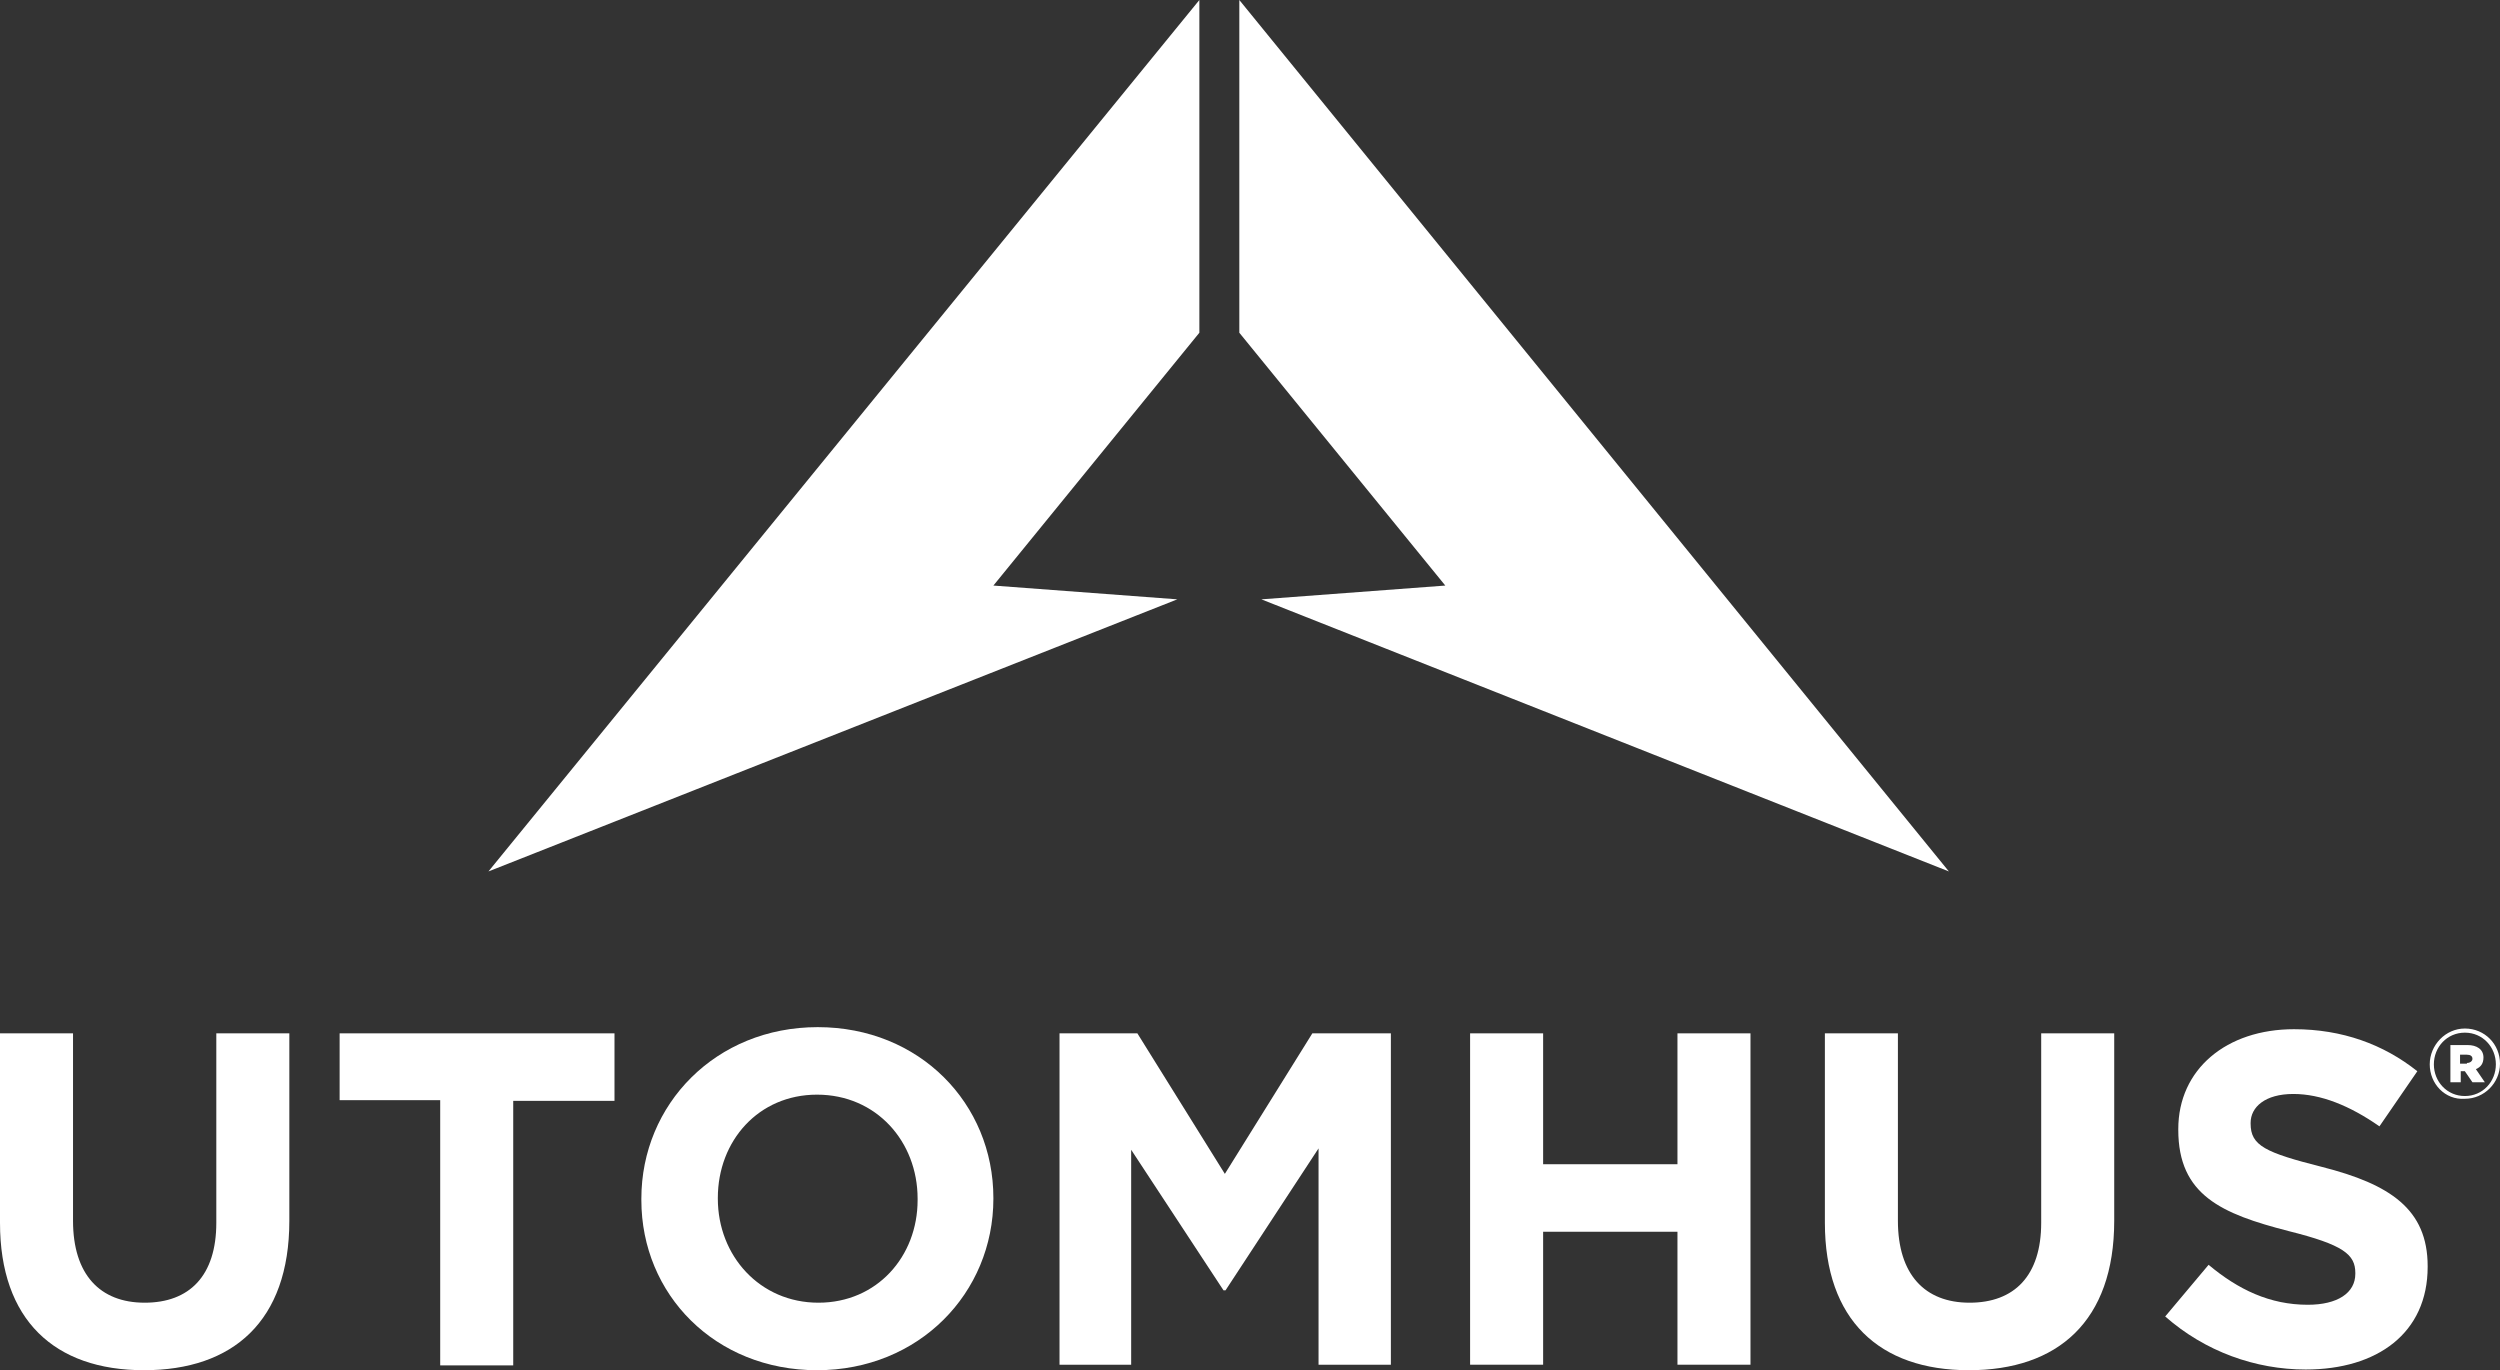
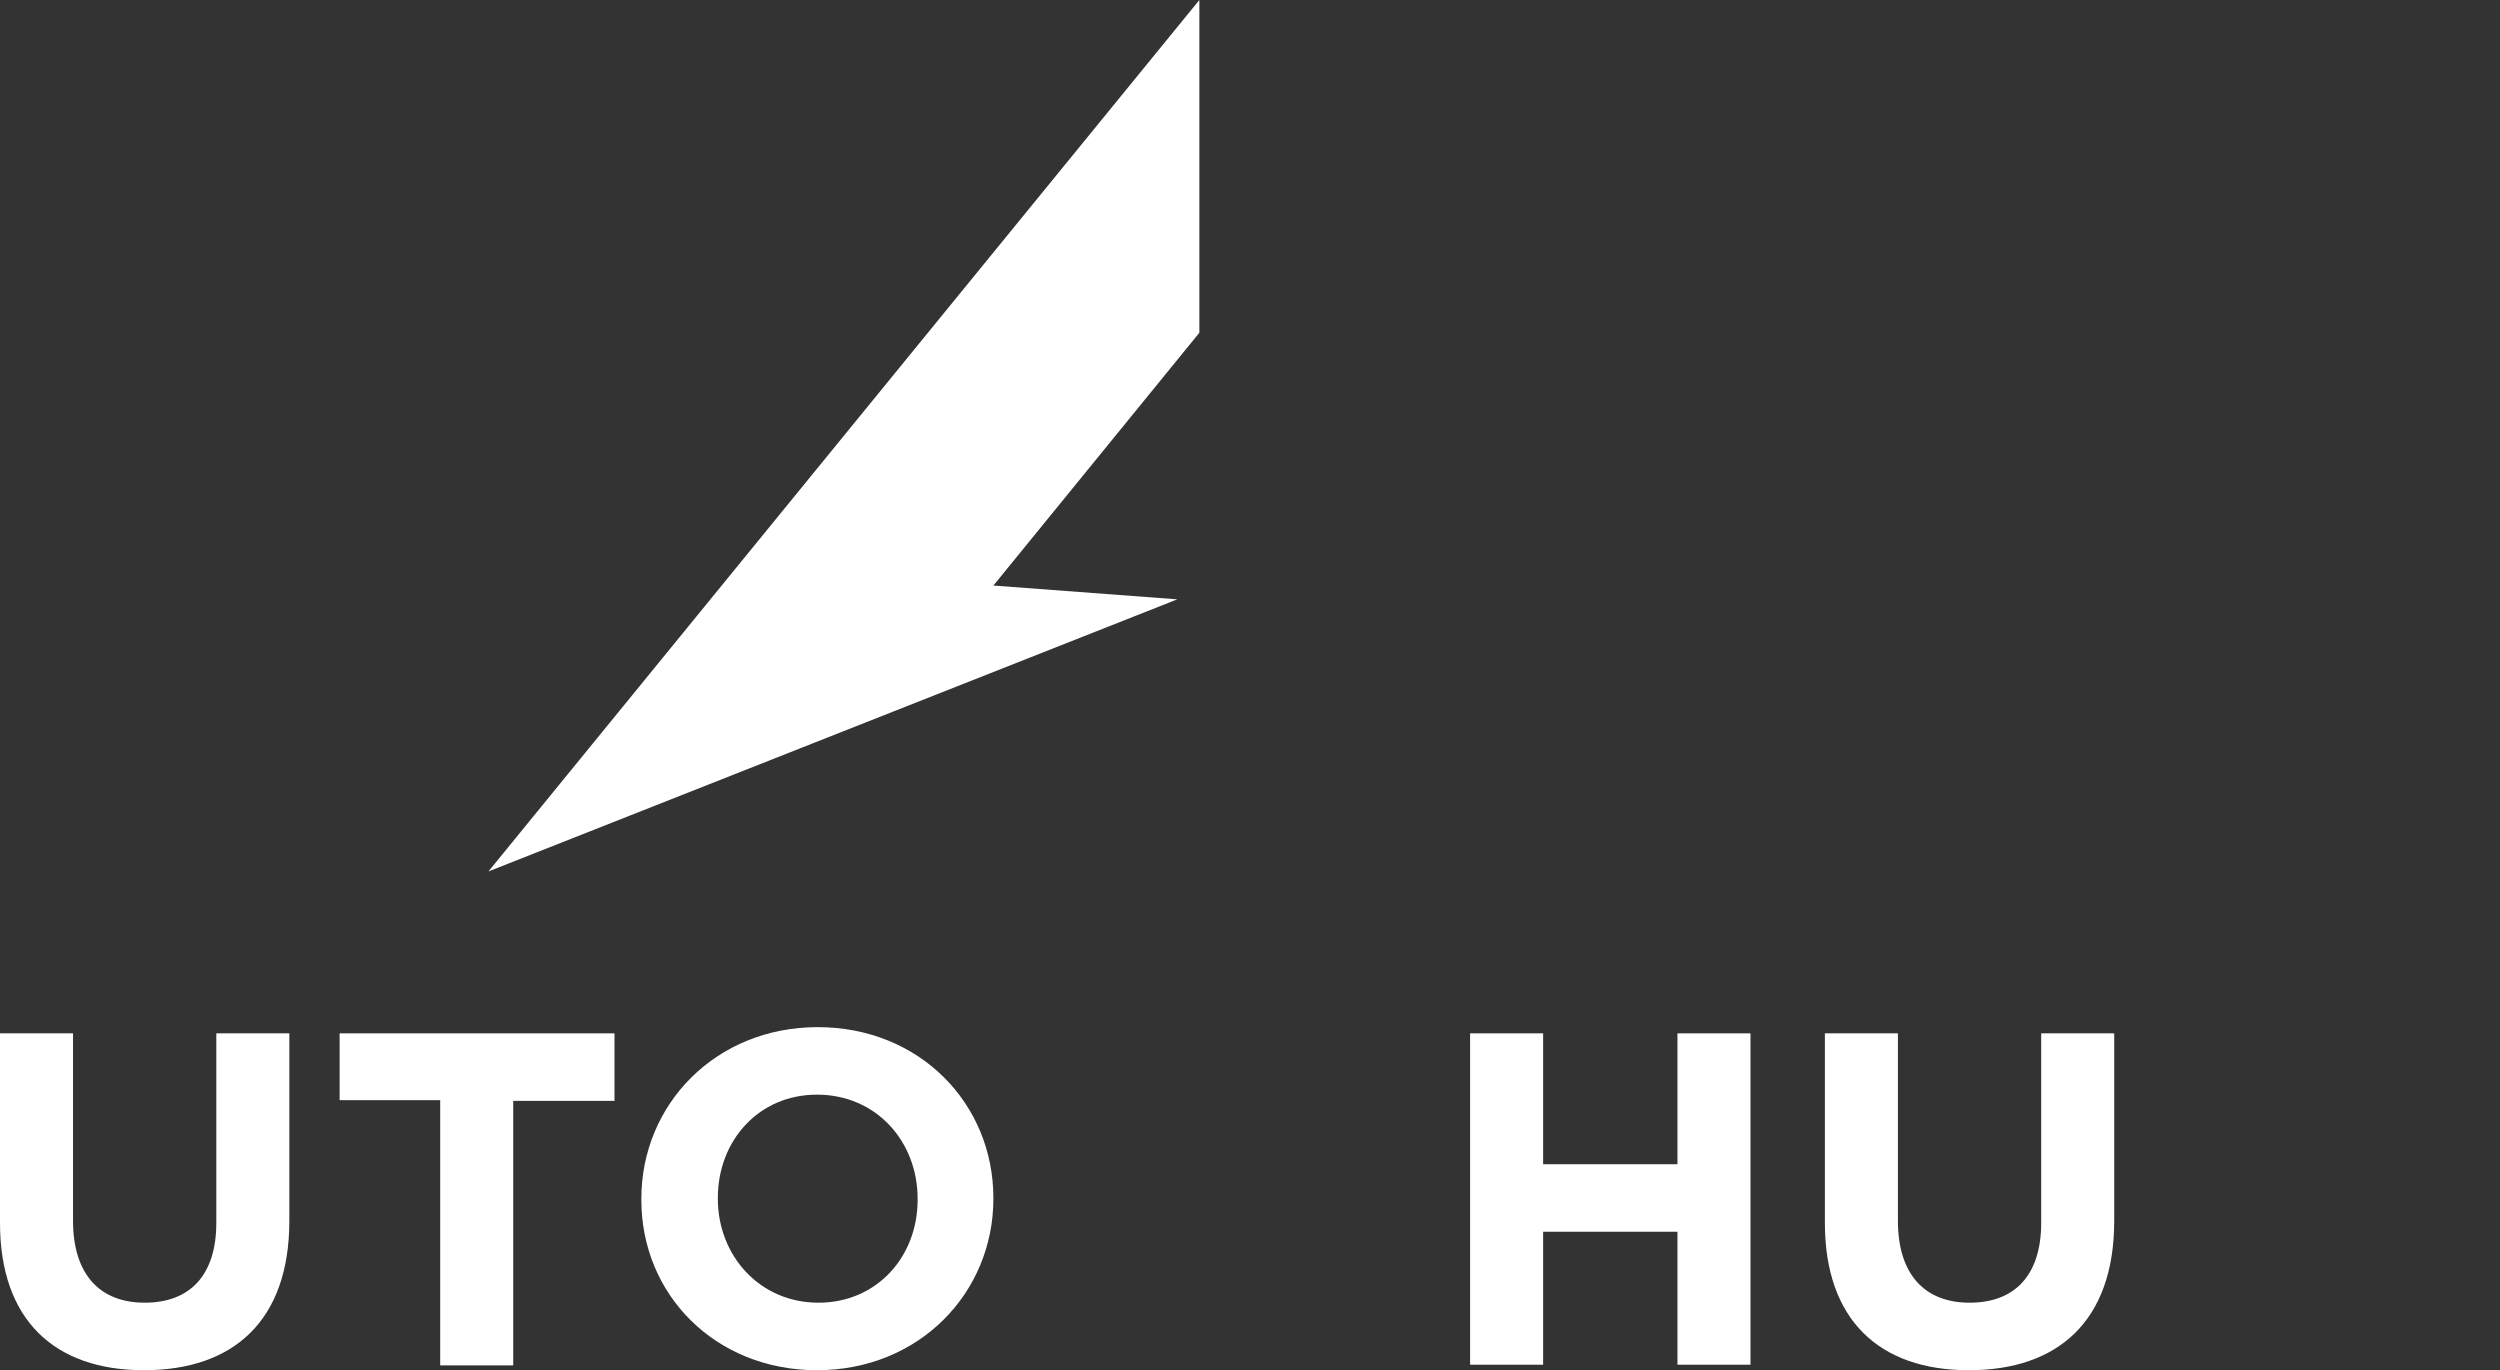
<svg xmlns="http://www.w3.org/2000/svg" version="1.1" x="0px" y="0px" viewBox="0 0 362.9 198.9" style="enable-background:new 0 0 362.9 198.9;" xml:space="preserve">
  <rect x="0" y="0" width="362.9" height="198.9" fill="#333333" stroke="none" />
  <style type="text/css">
	.st0{fill:#FFFFFF;}
</style>
  <g id="symbol">
</g>
  <g id="text">
    <g>
      <g>
        <polygon class="st0" points="170.9,87 70.9,126.5 174.1,0 174.1,48.3 144.2,85    " />
-         <polygon class="st0" points="183.1,87 282.9,126.5 179.9,0 179.9,48.3 209.8,85    " />
      </g>
      <g>
        <g>
-           <path class="st0" d="M352.7,154.5L352.7,154.5c0-2.8,2.3-5.2,5.1-5.2c2.9,0,5.1,2.3,5.1,5.1v0c0,2.8-2.3,5.1-5.1,5.1      C354.9,159.7,352.7,157.3,352.7,154.5z M362.3,154.5L362.3,154.5c0-2.5-1.9-4.6-4.5-4.6c-2.6,0-4.5,2.1-4.5,4.6v0      c0,2.5,1.9,4.6,4.5,4.6C360.4,159.1,362.3,157,362.3,154.5z M355.6,151.7h2.6c1.3,0,2.3,0.6,2.3,1.8c0,0.9-0.4,1.4-1.1,1.7      l1.3,1.9h-1.8l-1.1-1.6h-0.6v1.6h-1.5V151.7z M358.1,154.3c0.5,0,0.8-0.3,0.8-0.6c0-0.4-0.3-0.6-0.8-0.6h-1v1.3H358.1z" />
-         </g>
+           </g>
      </g>
      <g>
        <g>
          <path class="st0" d="M0,177.5V150h10.6v27.2c0,7.8,3.9,11.9,10.4,11.9c6.5,0,10.4-3.9,10.4-11.6V150h10.6v27.2      c0,14.6-8.2,21.7-21.1,21.7C7.9,198.9,0,191.6,0,177.5z" />
          <path class="st0" d="M63.9,159.7H49.3V150h39.9v9.8H74.5v38.4H63.9V159.7z" />
          <path class="st0" d="M93.1,174.2V174c0-13.7,10.8-24.9,25.6-24.9s25.5,11.1,25.5,24.8v0.1c0,13.7-10.8,24.9-25.6,24.9      C103.8,198.9,93.1,187.9,93.1,174.2z M133.2,174.2V174c0-8.3-6-15.1-14.6-15.1c-8.5,0-14.4,6.7-14.4,15v0.1      c0,8.3,6.1,15.1,14.6,15.1S133.2,182.4,133.2,174.2z" />
-           <path class="st0" d="M153.7,150h11.4l12.7,20.4l12.7-20.4h11.4v48.1h-10.5v-31.4l-13.5,20.6h-0.3l-13.4-20.4v31.2h-10.4V150z" />
          <path class="st0" d="M213.4,150h10.6v19h19.5v-19h10.6v48.1h-10.6v-19.3h-19.5v19.3h-10.6V150z" />
          <path class="st0" d="M264.9,177.5V150h10.6v27.2c0,7.8,3.9,11.9,10.4,11.9c6.5,0,10.4-3.9,10.4-11.6V150h10.6v27.2      c0,14.6-8.2,21.7-21.1,21.7C272.8,198.9,264.9,191.6,264.9,177.5z" />
-           <path class="st0" d="M314.3,191.1l6.3-7.5c4.3,3.6,8.9,5.8,14.4,5.8c4.3,0,6.9-1.7,6.9-4.5v-0.1c0-2.7-1.7-4.1-9.7-6.1      c-9.7-2.5-16-5.2-16-14.7v-0.1c0-8.7,7-14.5,16.8-14.5c7,0,13,2.2,17.9,6.1l-5.5,8c-4.3-3-8.5-4.7-12.5-4.7      c-4.1,0-6.2,1.9-6.2,4.2v0.1c0,3.2,2.1,4.2,10.4,6.3c9.8,2.5,15.3,6.1,15.3,14.4v0.1c0,9.6-7.3,14.9-17.7,14.9      C327.4,198.8,320.1,196.2,314.3,191.1z" />
        </g>
      </g>
    </g>
  </g>
</svg>